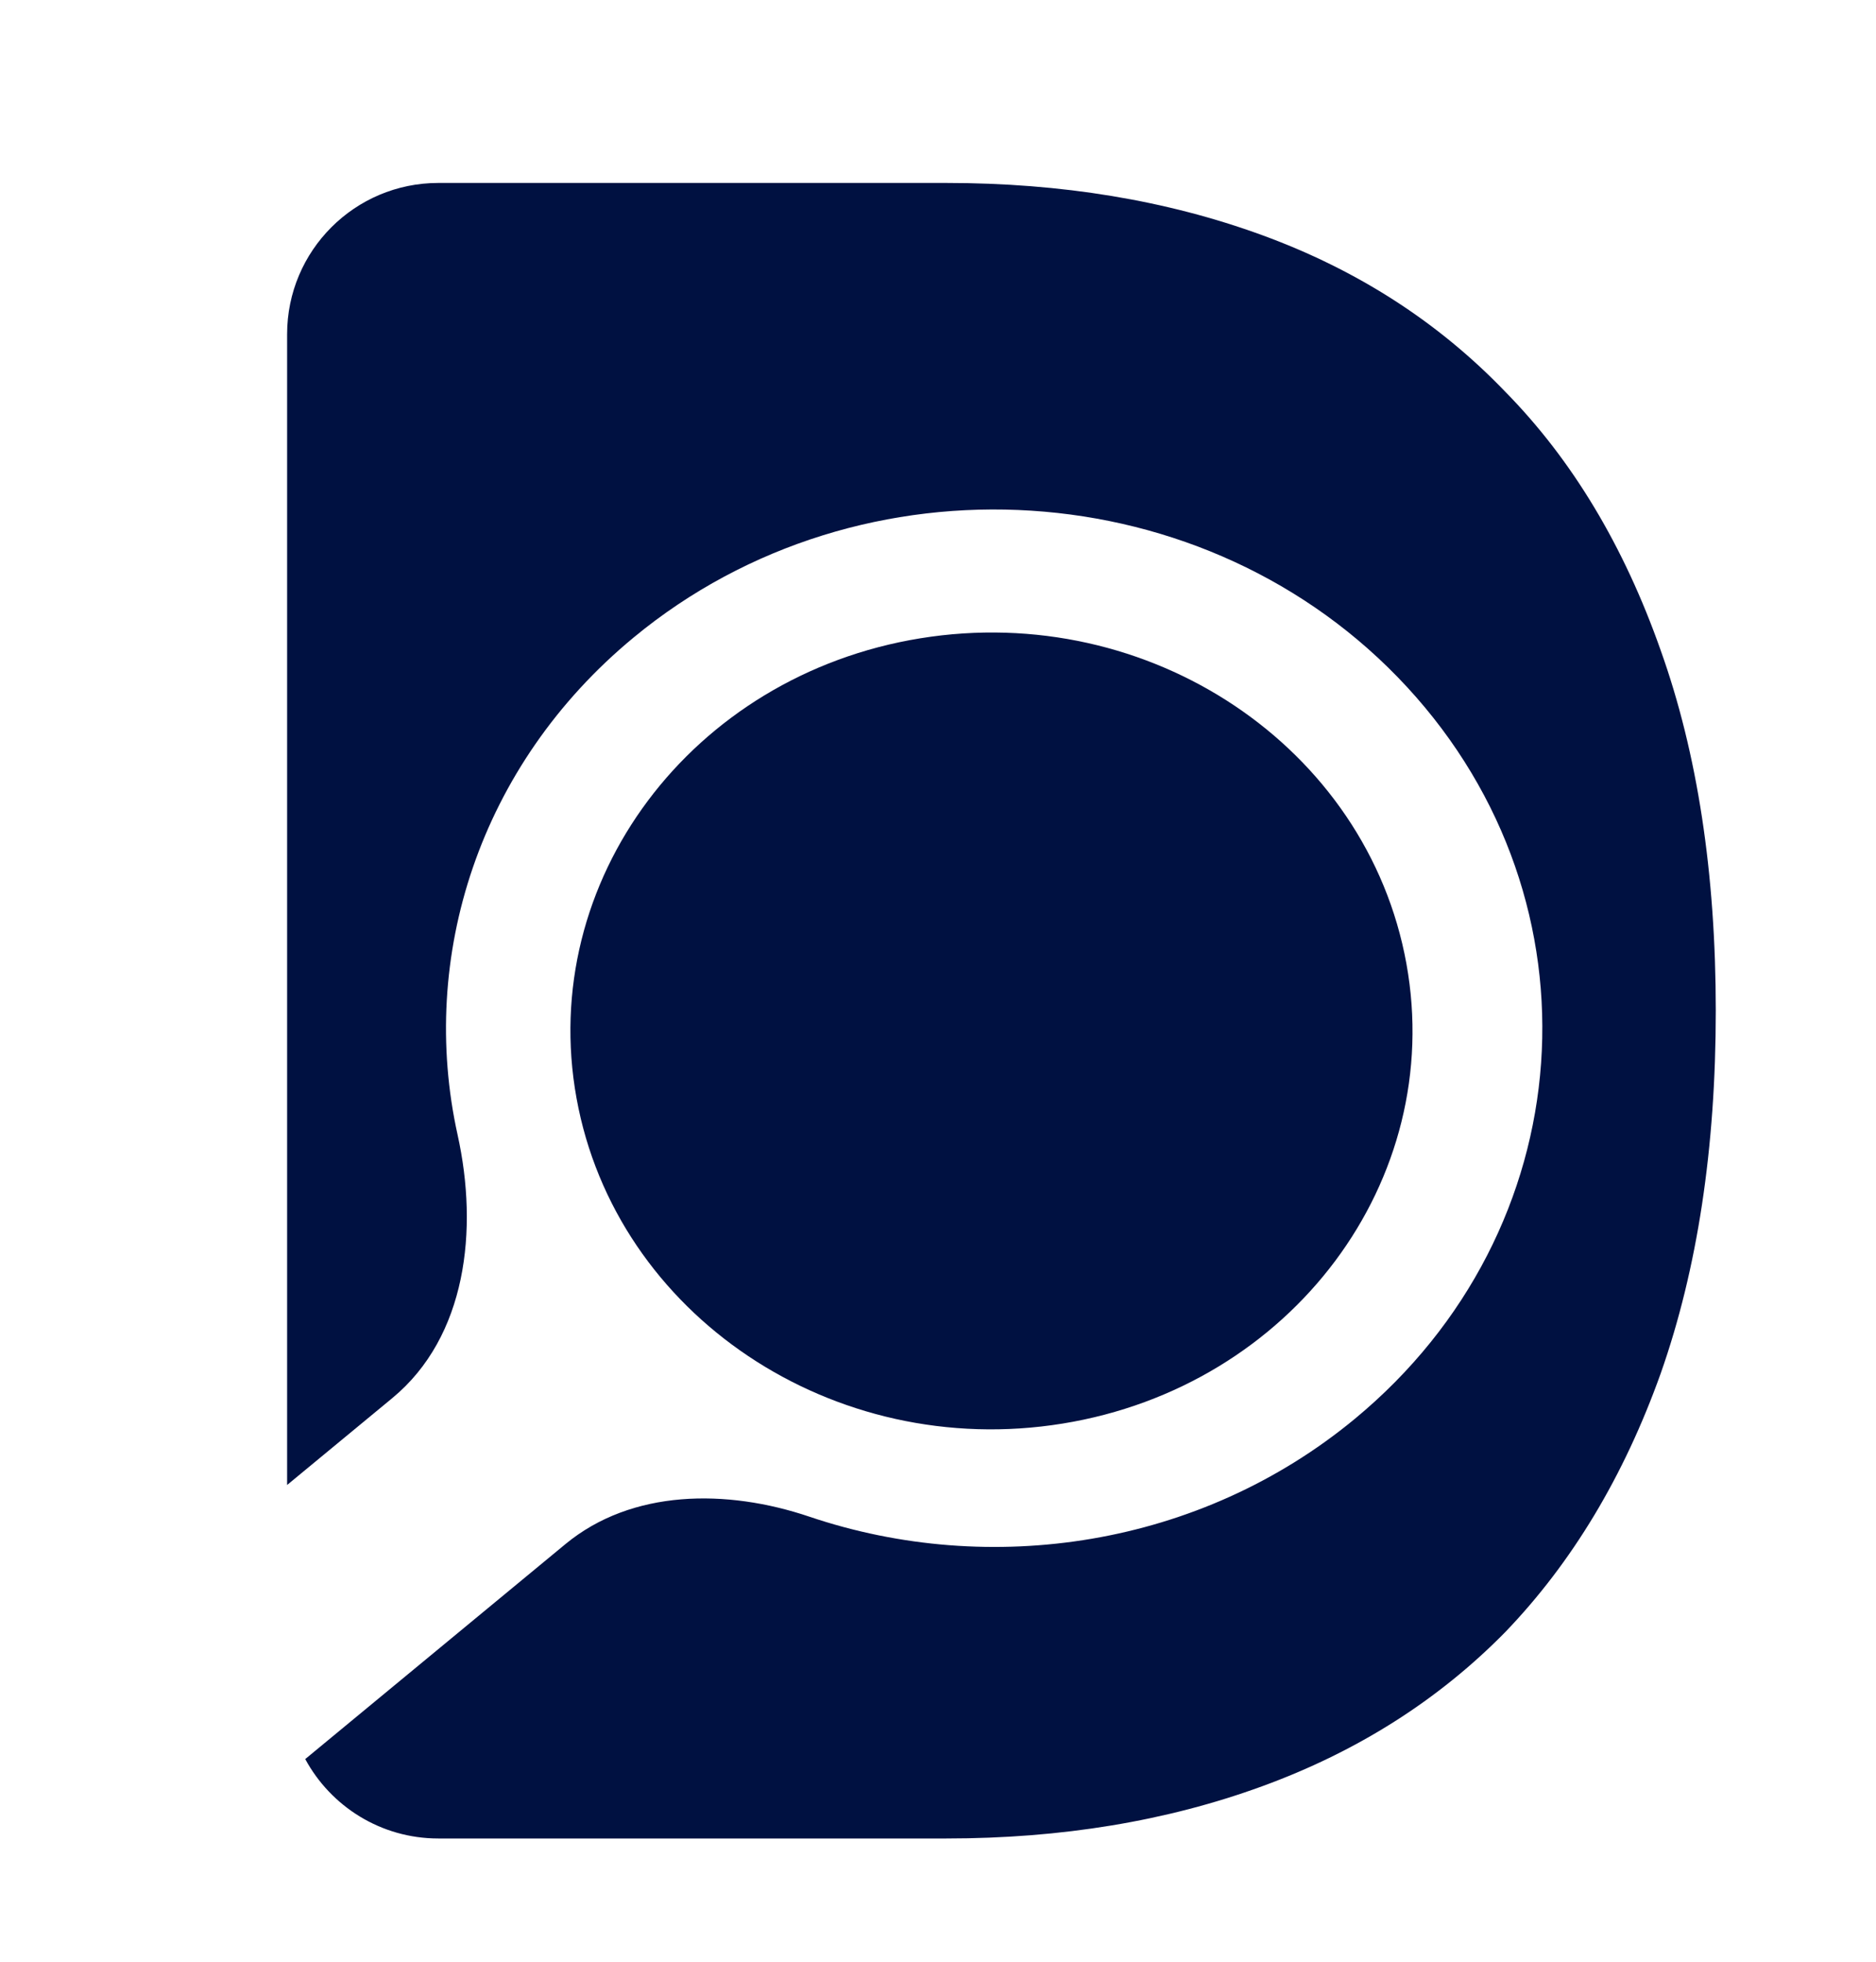
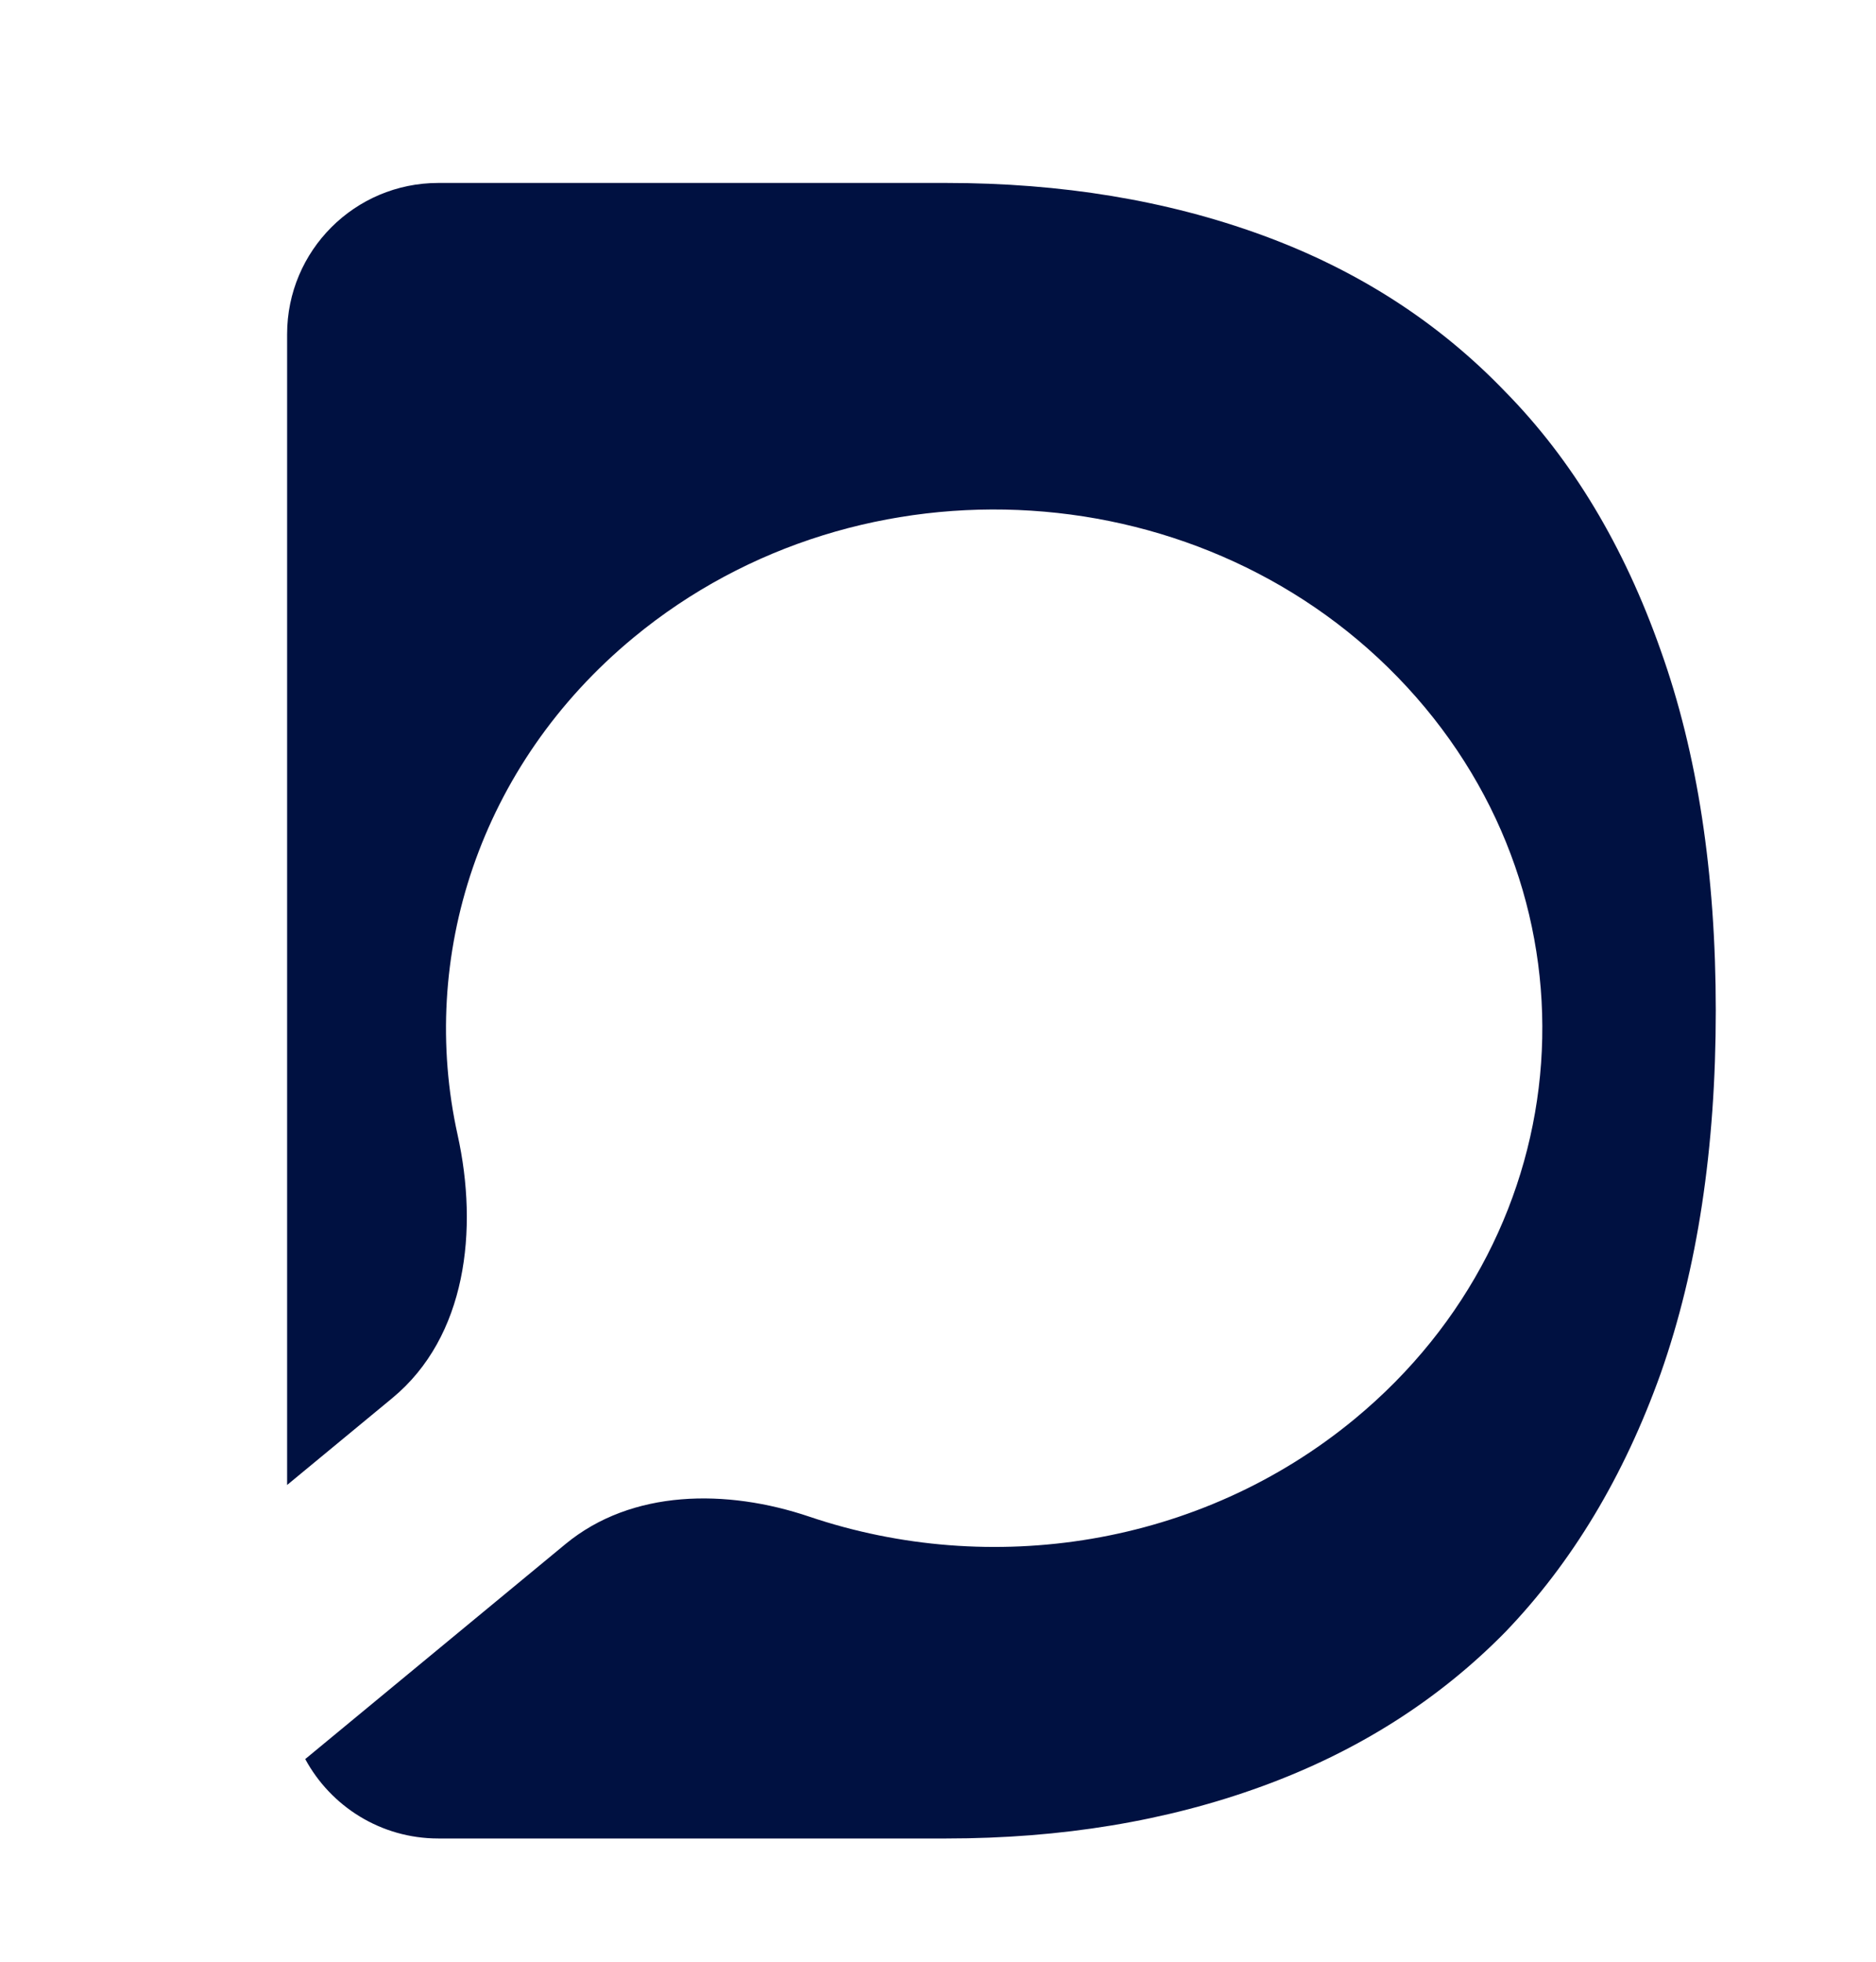
<svg xmlns="http://www.w3.org/2000/svg" width="44" height="46" viewBox="0 0 44 46" fill="none">
  <path fill-rule="evenodd" clip-rule="evenodd" d="M10.28 4.29C8.322 4.29 6.734 5.878 6.734 7.837L6.734 34.821L9.202 32.783C10.942 31.345 11.225 28.837 10.733 26.613C9.812 22.448 11.232 17.946 14.862 14.948C20.209 10.53 28.332 11.05 33.001 16.11C37.671 21.17 37.123 28.854 31.774 33.272C28.139 36.275 23.225 36.997 18.983 35.564C17.041 34.908 14.818 34.922 13.262 36.207L7.159 41.248C7.759 42.357 8.932 43.11 10.28 43.11L22.195 43.11C24.899 43.11 27.368 42.702 29.602 41.886C31.836 41.071 33.736 39.866 35.304 38.271C36.872 36.64 38.087 34.619 38.949 32.209C39.811 29.762 40.242 26.926 40.242 23.7C40.242 20.474 39.811 17.657 38.949 15.247C38.087 12.8 36.872 10.779 35.304 9.185C33.736 7.553 31.836 6.33 29.602 5.514C27.368 4.698 24.899 4.29 22.195 4.29L10.28 4.29Z" fill="#001141" />
-   <path d="M32.986 22.596C33.907 27.681 30.297 32.51 24.922 33.381C19.547 34.253 14.443 30.837 13.522 25.752C12.601 20.667 16.212 15.838 21.587 14.967C26.961 14.096 32.065 17.511 32.986 22.596Z" fill="#001141" />
</svg>